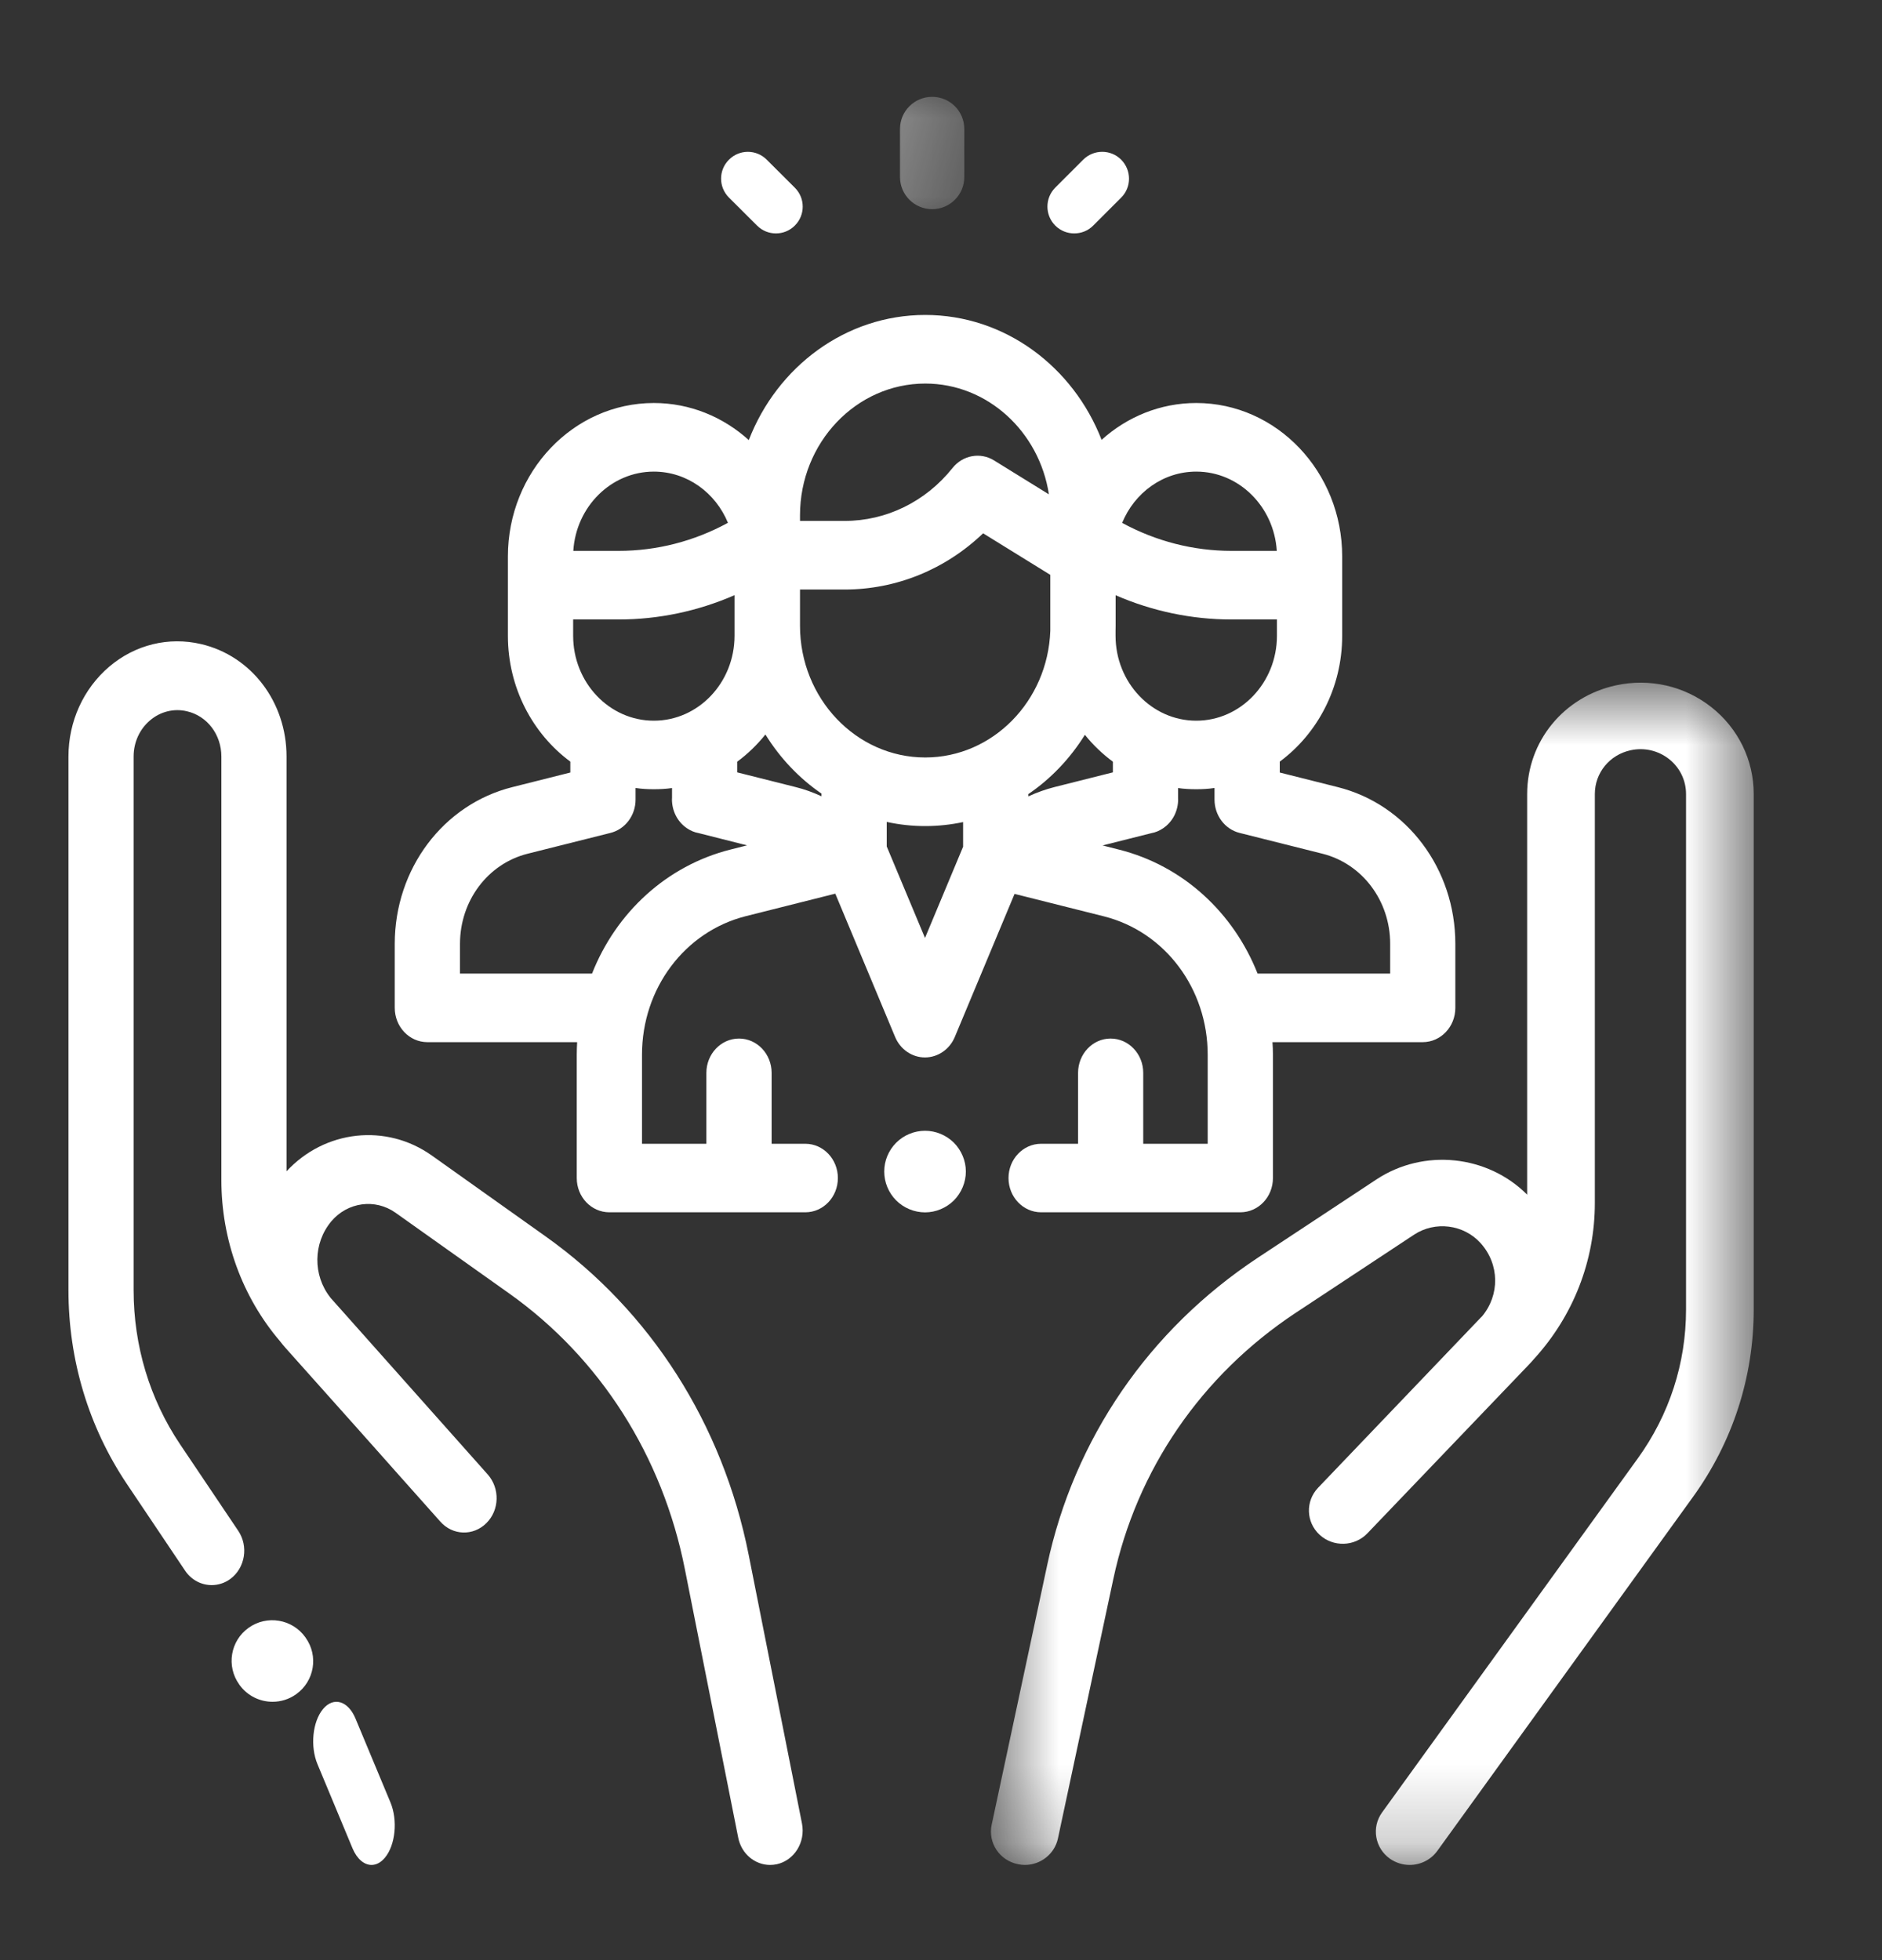
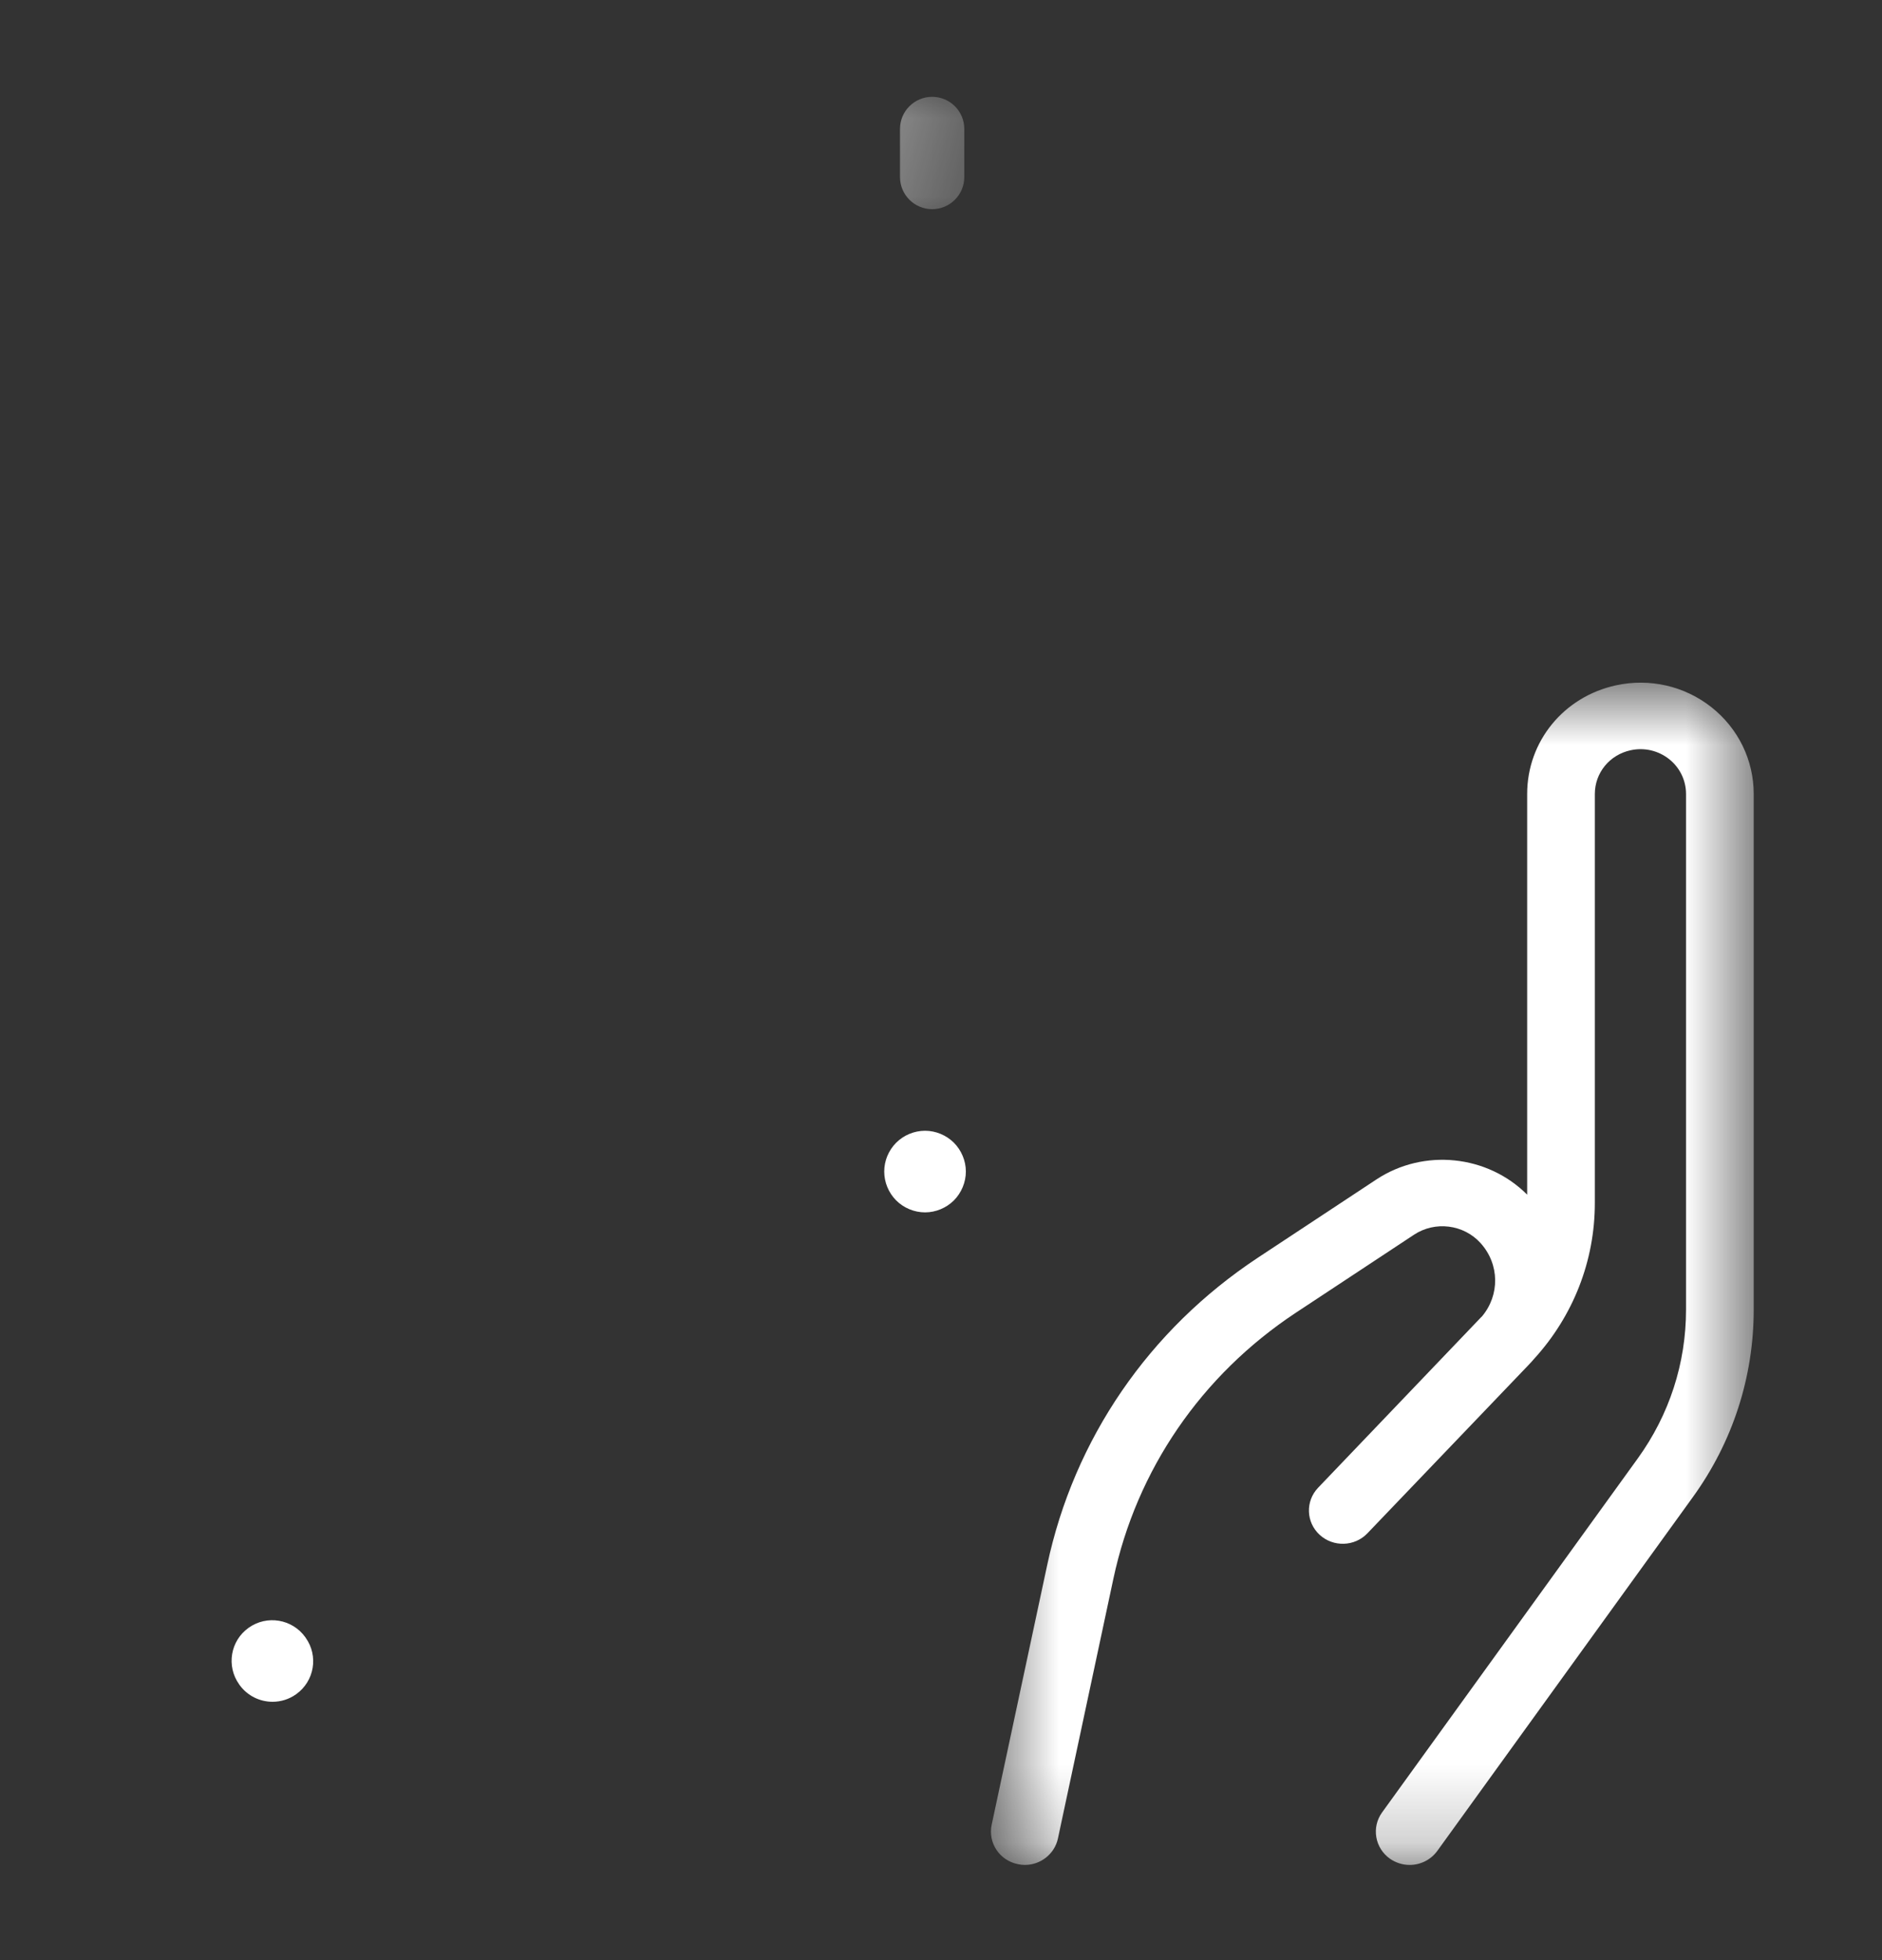
<svg xmlns="http://www.w3.org/2000/svg" width="24" height="25" viewBox="0 0 24 25" fill="none">
  <rect x="0" y="0" width="24" height="25" fill="#333333" stroke="none" />
-   <path fill-rule="evenodd" clip-rule="evenodd" d="M4.533 21.918C4.438 21.691 4.253 21.637 4.119 21.798C3.985 21.959 3.954 22.275 4.049 22.502L4.495 23.573C4.553 23.712 4.645 23.786 4.738 23.786C4.797 23.786 4.857 23.756 4.909 23.693C5.043 23.532 5.074 23.216 4.979 22.988L4.533 21.918Z" fill="white" />
-   <path fill-rule="evenodd" clip-rule="evenodd" d="M9.547 19.829C9.216 18.163 8.297 16.722 6.96 15.771L5.507 14.738C4.924 14.324 4.141 14.413 3.654 14.939V9.649C3.654 8.955 3.206 8.365 2.565 8.215C2.151 8.118 1.724 8.222 1.394 8.502C1.063 8.784 0.873 9.202 0.873 9.649V16.455C0.873 17.347 1.131 18.202 1.62 18.93L2.36 20.032C2.441 20.153 2.569 20.217 2.7 20.217C2.782 20.217 2.867 20.191 2.939 20.137C3.127 19.996 3.171 19.722 3.038 19.524L2.297 18.422C1.909 17.844 1.704 17.164 1.704 16.455V9.649C1.704 9.468 1.78 9.301 1.913 9.188C2.046 9.075 2.218 9.032 2.385 9.072C2.643 9.132 2.823 9.37 2.823 9.649V15.05C2.823 15.813 3.089 16.542 3.572 17.108C3.592 17.134 3.614 17.161 3.636 17.186C3.912 17.495 4.237 17.859 4.542 18.201L4.97 18.682C4.971 18.684 4.972 18.685 4.974 18.687C5.34 19.098 5.61 19.401 5.615 19.407C5.772 19.585 6.035 19.593 6.202 19.427C6.37 19.261 6.377 18.984 6.22 18.806C6.213 18.798 5.727 18.252 5.172 17.628L4.219 16.557C4.216 16.553 4.214 16.551 4.212 16.548C3.989 16.266 3.991 15.857 4.225 15.577C4.433 15.331 4.784 15.284 5.043 15.467L6.496 16.499C7.653 17.322 8.447 18.568 8.733 20.01L9.414 23.438C9.455 23.645 9.628 23.786 9.82 23.786C9.849 23.786 9.877 23.783 9.906 23.777C10.131 23.727 10.274 23.494 10.227 23.257L9.547 19.829Z" fill="white" />
  <path fill-rule="evenodd" clip-rule="evenodd" d="M3.894 20.882C3.727 20.649 3.404 20.595 3.171 20.761C2.937 20.927 2.884 21.251 3.05 21.483L3.053 21.488C3.155 21.63 3.314 21.705 3.476 21.705C3.58 21.705 3.685 21.674 3.776 21.609C4.01 21.443 4.064 21.119 3.897 20.887L3.894 20.882Z" fill="white" />
  <mask id="mask0" maskUnits="userSpaceOnUse" x="12" y="8" width="11" height="16">
    <path fill-rule="evenodd" clip-rule="evenodd" d="M12.637 8.707H22.364V23.786H12.637V8.707Z" fill="white" />
  </mask>
  <g mask="url(#mask0)">
    <path fill-rule="evenodd" clip-rule="evenodd" d="M21.824 9.019C21.481 8.749 21.037 8.647 20.607 8.741C19.941 8.886 19.475 9.456 19.475 10.127V15.237C18.969 14.73 18.156 14.644 17.551 15.044L16.041 16.041C14.652 16.959 13.697 18.352 13.354 19.962L12.646 23.274C12.597 23.504 12.747 23.729 12.98 23.776C13.01 23.783 13.04 23.786 13.069 23.786C13.269 23.786 13.448 23.648 13.491 23.449L14.198 20.137C14.495 18.744 15.321 17.54 16.522 16.745L18.032 15.748C18.301 15.57 18.666 15.616 18.881 15.855C19.124 16.124 19.128 16.519 18.897 16.792C18.894 16.794 18.891 16.797 18.888 16.8C18.888 16.8 16.817 18.967 16.809 18.975C16.646 19.146 16.654 19.414 16.828 19.575C17.002 19.735 17.275 19.727 17.438 19.556C17.444 19.549 19.207 17.707 19.494 17.408C19.517 17.384 19.54 17.359 19.561 17.334C20.062 16.786 20.338 16.082 20.338 15.344V10.127C20.338 9.857 20.526 9.627 20.794 9.569C20.967 9.531 21.145 9.572 21.284 9.681C21.422 9.79 21.501 9.953 21.501 10.127V16.703C21.501 17.387 21.288 18.044 20.885 18.602L17.625 23.116C17.487 23.307 17.533 23.572 17.727 23.708C17.803 23.76 17.89 23.786 17.976 23.786C18.111 23.786 18.244 23.724 18.329 23.607L21.589 19.093C22.096 18.391 22.364 17.564 22.364 16.703V10.127C22.364 9.694 22.167 9.29 21.824 9.019Z" fill="white" />
  </g>
-   <path fill-rule="evenodd" clip-rule="evenodd" d="M15.817 15.462C16.047 15.462 16.233 15.267 16.233 15.025V13.453C16.233 13.399 16.231 13.346 16.227 13.292H18.143C18.373 13.292 18.559 13.096 18.559 12.855V12.038C18.559 11.083 17.942 10.26 17.059 10.039L16.32 9.853V9.714C16.8 9.359 17.116 8.772 17.116 8.109V7.097C17.116 6.018 16.281 5.14 15.255 5.14C14.795 5.14 14.373 5.317 14.048 5.61C13.686 4.677 12.814 4.017 11.799 4.017C10.783 4.017 9.91 4.678 9.549 5.613C9.224 5.319 8.801 5.14 8.338 5.14C7.312 5.14 6.477 6.018 6.477 7.097V7.164V8.109C6.477 8.772 6.793 9.359 7.273 9.714V9.853L6.534 10.039C5.651 10.26 5.034 11.083 5.034 12.038V12.854C5.034 13.096 5.22 13.292 5.45 13.292H7.36C7.357 13.346 7.355 13.398 7.355 13.452V15.025C7.355 15.267 7.541 15.462 7.771 15.462H10.27C10.499 15.462 10.685 15.267 10.685 15.025C10.685 14.784 10.499 14.588 10.27 14.588H9.84V13.684C9.84 13.442 9.654 13.246 9.424 13.246C9.195 13.246 9.008 13.442 9.008 13.684V14.588H8.187V13.452C8.187 12.608 8.731 11.882 9.511 11.685L10.652 11.398L11.415 13.226C11.481 13.384 11.631 13.487 11.795 13.487C11.96 13.487 12.11 13.384 12.176 13.226L12.938 11.401L14.076 11.687C14.856 11.883 15.401 12.609 15.401 13.453V14.588H14.579V13.684C14.579 13.442 14.393 13.246 14.163 13.246C13.934 13.246 13.748 13.442 13.748 13.684V14.588H13.277C13.047 14.588 12.861 14.784 12.861 15.025C12.861 15.267 13.047 15.462 13.277 15.462H15.817ZM10.476 10.156C10.37 10.107 10.259 10.066 10.144 10.038L9.401 9.851V9.715C9.535 9.616 9.656 9.499 9.761 9.368C9.947 9.669 10.191 9.926 10.476 10.122V10.156ZM7.309 8.109V7.901H7.889C8.398 7.901 8.9 7.795 9.367 7.591V8.109C9.367 8.706 8.906 9.192 8.338 9.192C7.77 9.192 7.309 8.706 7.309 8.109ZM10.202 7.981V7.519H10.771C11.43 7.519 12.057 7.262 12.537 6.802L13.394 7.332V8.045C13.362 8.942 12.659 9.661 11.799 9.661C10.919 9.661 10.202 8.908 10.202 7.981ZM13.114 10.157V10.128C13.402 9.932 13.647 9.674 13.835 9.372C13.939 9.502 14.059 9.616 14.192 9.715V9.851L13.449 10.038C13.334 10.067 13.221 10.108 13.114 10.157ZM14.226 8.109V8.045C14.226 8.025 14.227 8.003 14.227 7.981V7.592C14.694 7.795 15.196 7.901 15.704 7.901H16.284V8.109C16.284 8.706 15.822 9.192 15.255 9.192C14.688 9.192 14.226 8.706 14.226 8.109ZM15.255 6.015C15.8 6.015 16.247 6.462 16.282 7.026H15.704C15.218 7.026 14.74 6.903 14.31 6.669C14.468 6.284 14.832 6.015 15.255 6.015ZM10.202 6.572C10.202 5.646 10.919 4.892 11.799 4.892C12.593 4.892 13.254 5.506 13.376 6.305L12.676 5.872C12.501 5.764 12.277 5.806 12.147 5.969C11.805 6.398 11.303 6.644 10.771 6.644H10.202V6.572ZM8.338 6.015C8.761 6.015 9.125 6.284 9.283 6.668C8.853 6.903 8.375 7.026 7.889 7.026H7.311C7.346 6.462 7.794 6.015 8.338 6.015ZM9.317 10.835C8.499 11.041 7.856 11.641 7.55 12.417H5.866V12.038C5.866 11.489 6.22 11.017 6.727 10.889L7.786 10.623C7.973 10.576 8.105 10.4 8.105 10.198V10.05C8.181 10.062 8.259 10.066 8.338 10.066C8.417 10.066 8.494 10.062 8.57 10.051V10.176C8.57 10.182 8.569 10.189 8.569 10.195C8.569 10.339 8.636 10.479 8.759 10.563C8.806 10.595 8.856 10.616 8.907 10.625L9.527 10.782L9.317 10.835ZM11.796 11.963L11.308 10.796V10.483C11.467 10.518 11.631 10.536 11.799 10.536C11.965 10.536 12.126 10.518 12.282 10.485V10.799L11.796 11.963ZM14.269 10.836L14.06 10.783L14.684 10.626C14.736 10.617 14.787 10.595 14.834 10.563C14.957 10.479 15.024 10.34 15.024 10.195C15.024 10.192 15.023 10.189 15.023 10.185V10.051C15.099 10.062 15.177 10.066 15.255 10.066C15.334 10.066 15.411 10.062 15.488 10.05V10.198C15.488 10.4 15.62 10.576 15.807 10.623L16.866 10.889C17.373 11.017 17.728 11.489 17.728 12.038V12.417H16.037C15.73 11.641 15.088 11.042 14.269 10.836Z" fill="white" />
  <path fill-rule="evenodd" clip-rule="evenodd" d="M11.797 14.422C11.659 14.422 11.525 14.478 11.429 14.574C11.331 14.672 11.276 14.805 11.276 14.942C11.276 15.079 11.331 15.213 11.429 15.311C11.525 15.407 11.659 15.463 11.797 15.463C11.933 15.463 12.067 15.407 12.164 15.311C12.261 15.213 12.317 15.079 12.317 14.942C12.317 14.805 12.261 14.672 12.164 14.574C12.067 14.478 11.933 14.422 11.797 14.422Z" fill="white" />
  <mask id="mask1" maskUnits="userSpaceOnUse" x="11" y="1" width="2" height="2">
    <path fill-rule="evenodd" clip-rule="evenodd" d="M11.477 1.235H12.297V2.668H11.477V1.235Z" fill="white" />
  </mask>
  <g mask="url(#mask1)">
    <path fill-rule="evenodd" clip-rule="evenodd" d="M11.887 2.668C12.114 2.668 12.297 2.484 12.297 2.258V1.645C12.297 1.418 12.114 1.235 11.887 1.235C11.661 1.235 11.477 1.418 11.477 1.645V2.258C11.477 2.484 11.661 2.668 11.887 2.668Z" fill="white" />
  </g>
-   <path fill-rule="evenodd" clip-rule="evenodd" d="M9.654 2.877C9.721 2.944 9.808 2.977 9.895 2.977C9.982 2.977 10.069 2.944 10.136 2.877C10.27 2.744 10.27 2.527 10.136 2.394L9.778 2.037C9.645 1.903 9.429 1.903 9.296 2.037C9.162 2.17 9.162 2.386 9.296 2.52L9.654 2.877Z" fill="white" />
-   <path fill-rule="evenodd" clip-rule="evenodd" d="M13.699 2.977C13.787 2.977 13.875 2.944 13.941 2.877L14.298 2.52C14.431 2.387 14.431 2.171 14.297 2.036C14.164 1.903 13.947 1.903 13.813 2.037L13.457 2.393C13.324 2.527 13.324 2.743 13.457 2.877C13.524 2.944 13.612 2.977 13.699 2.977Z" fill="white" />
</svg>